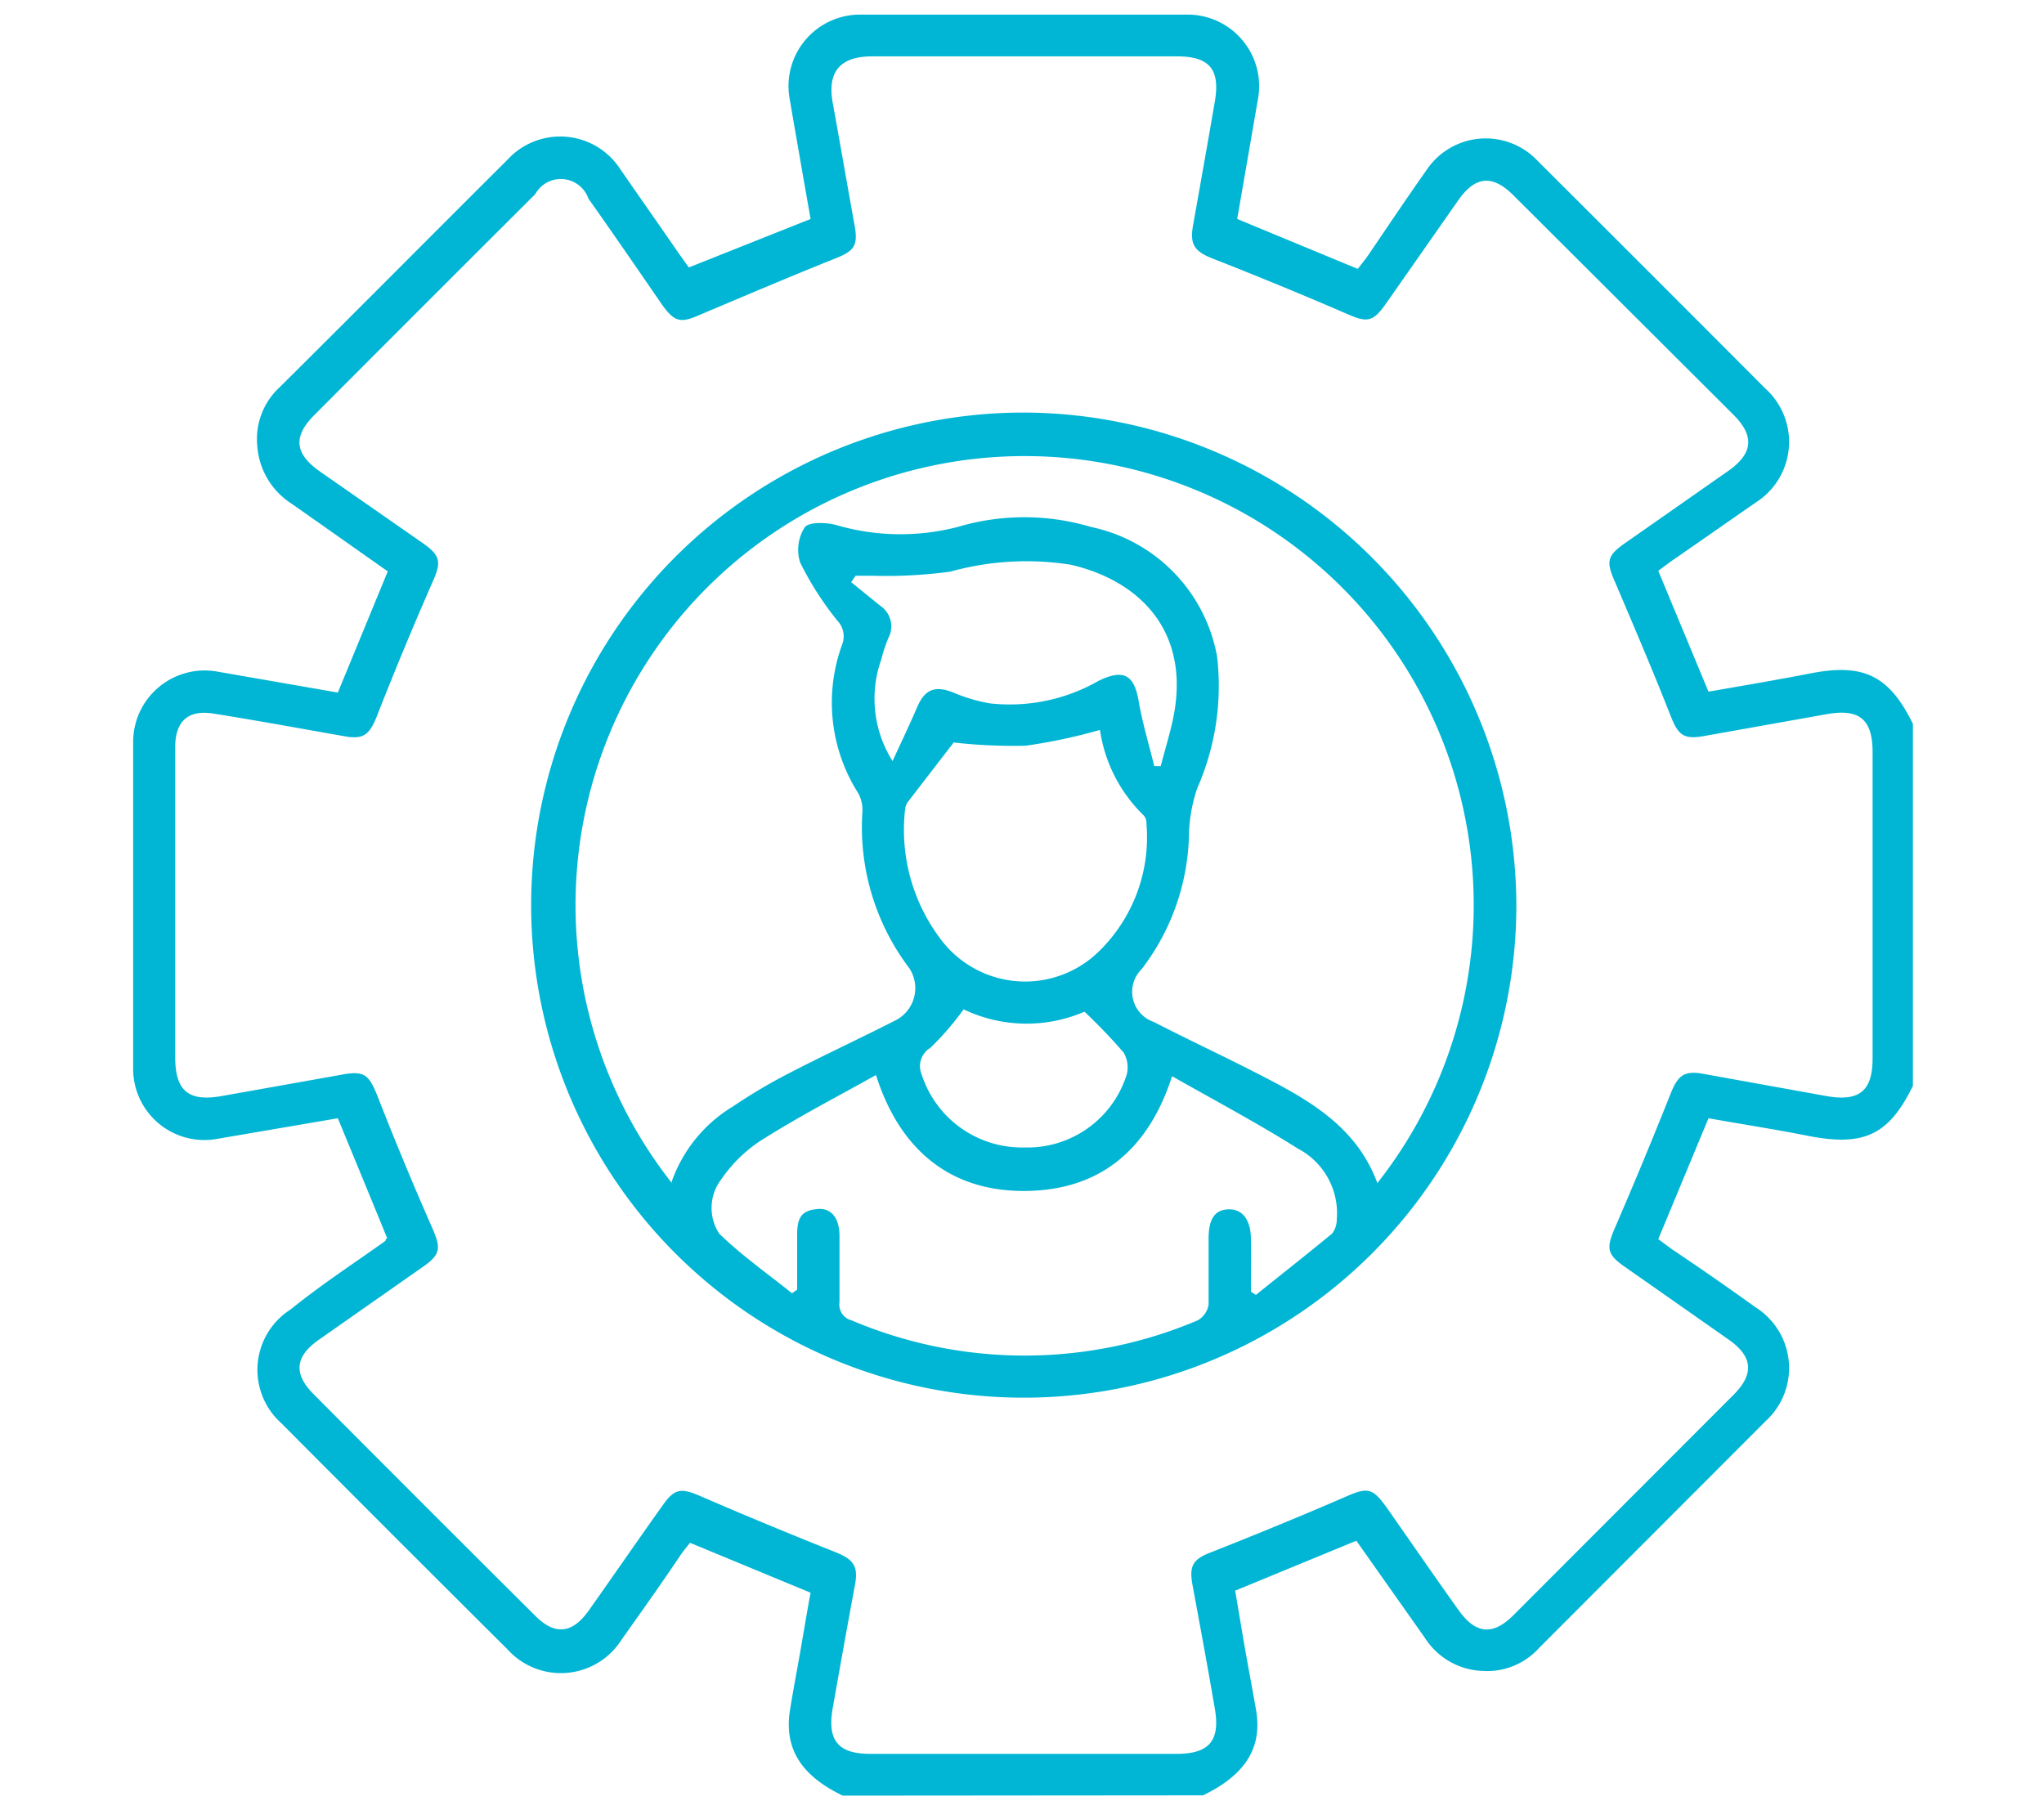
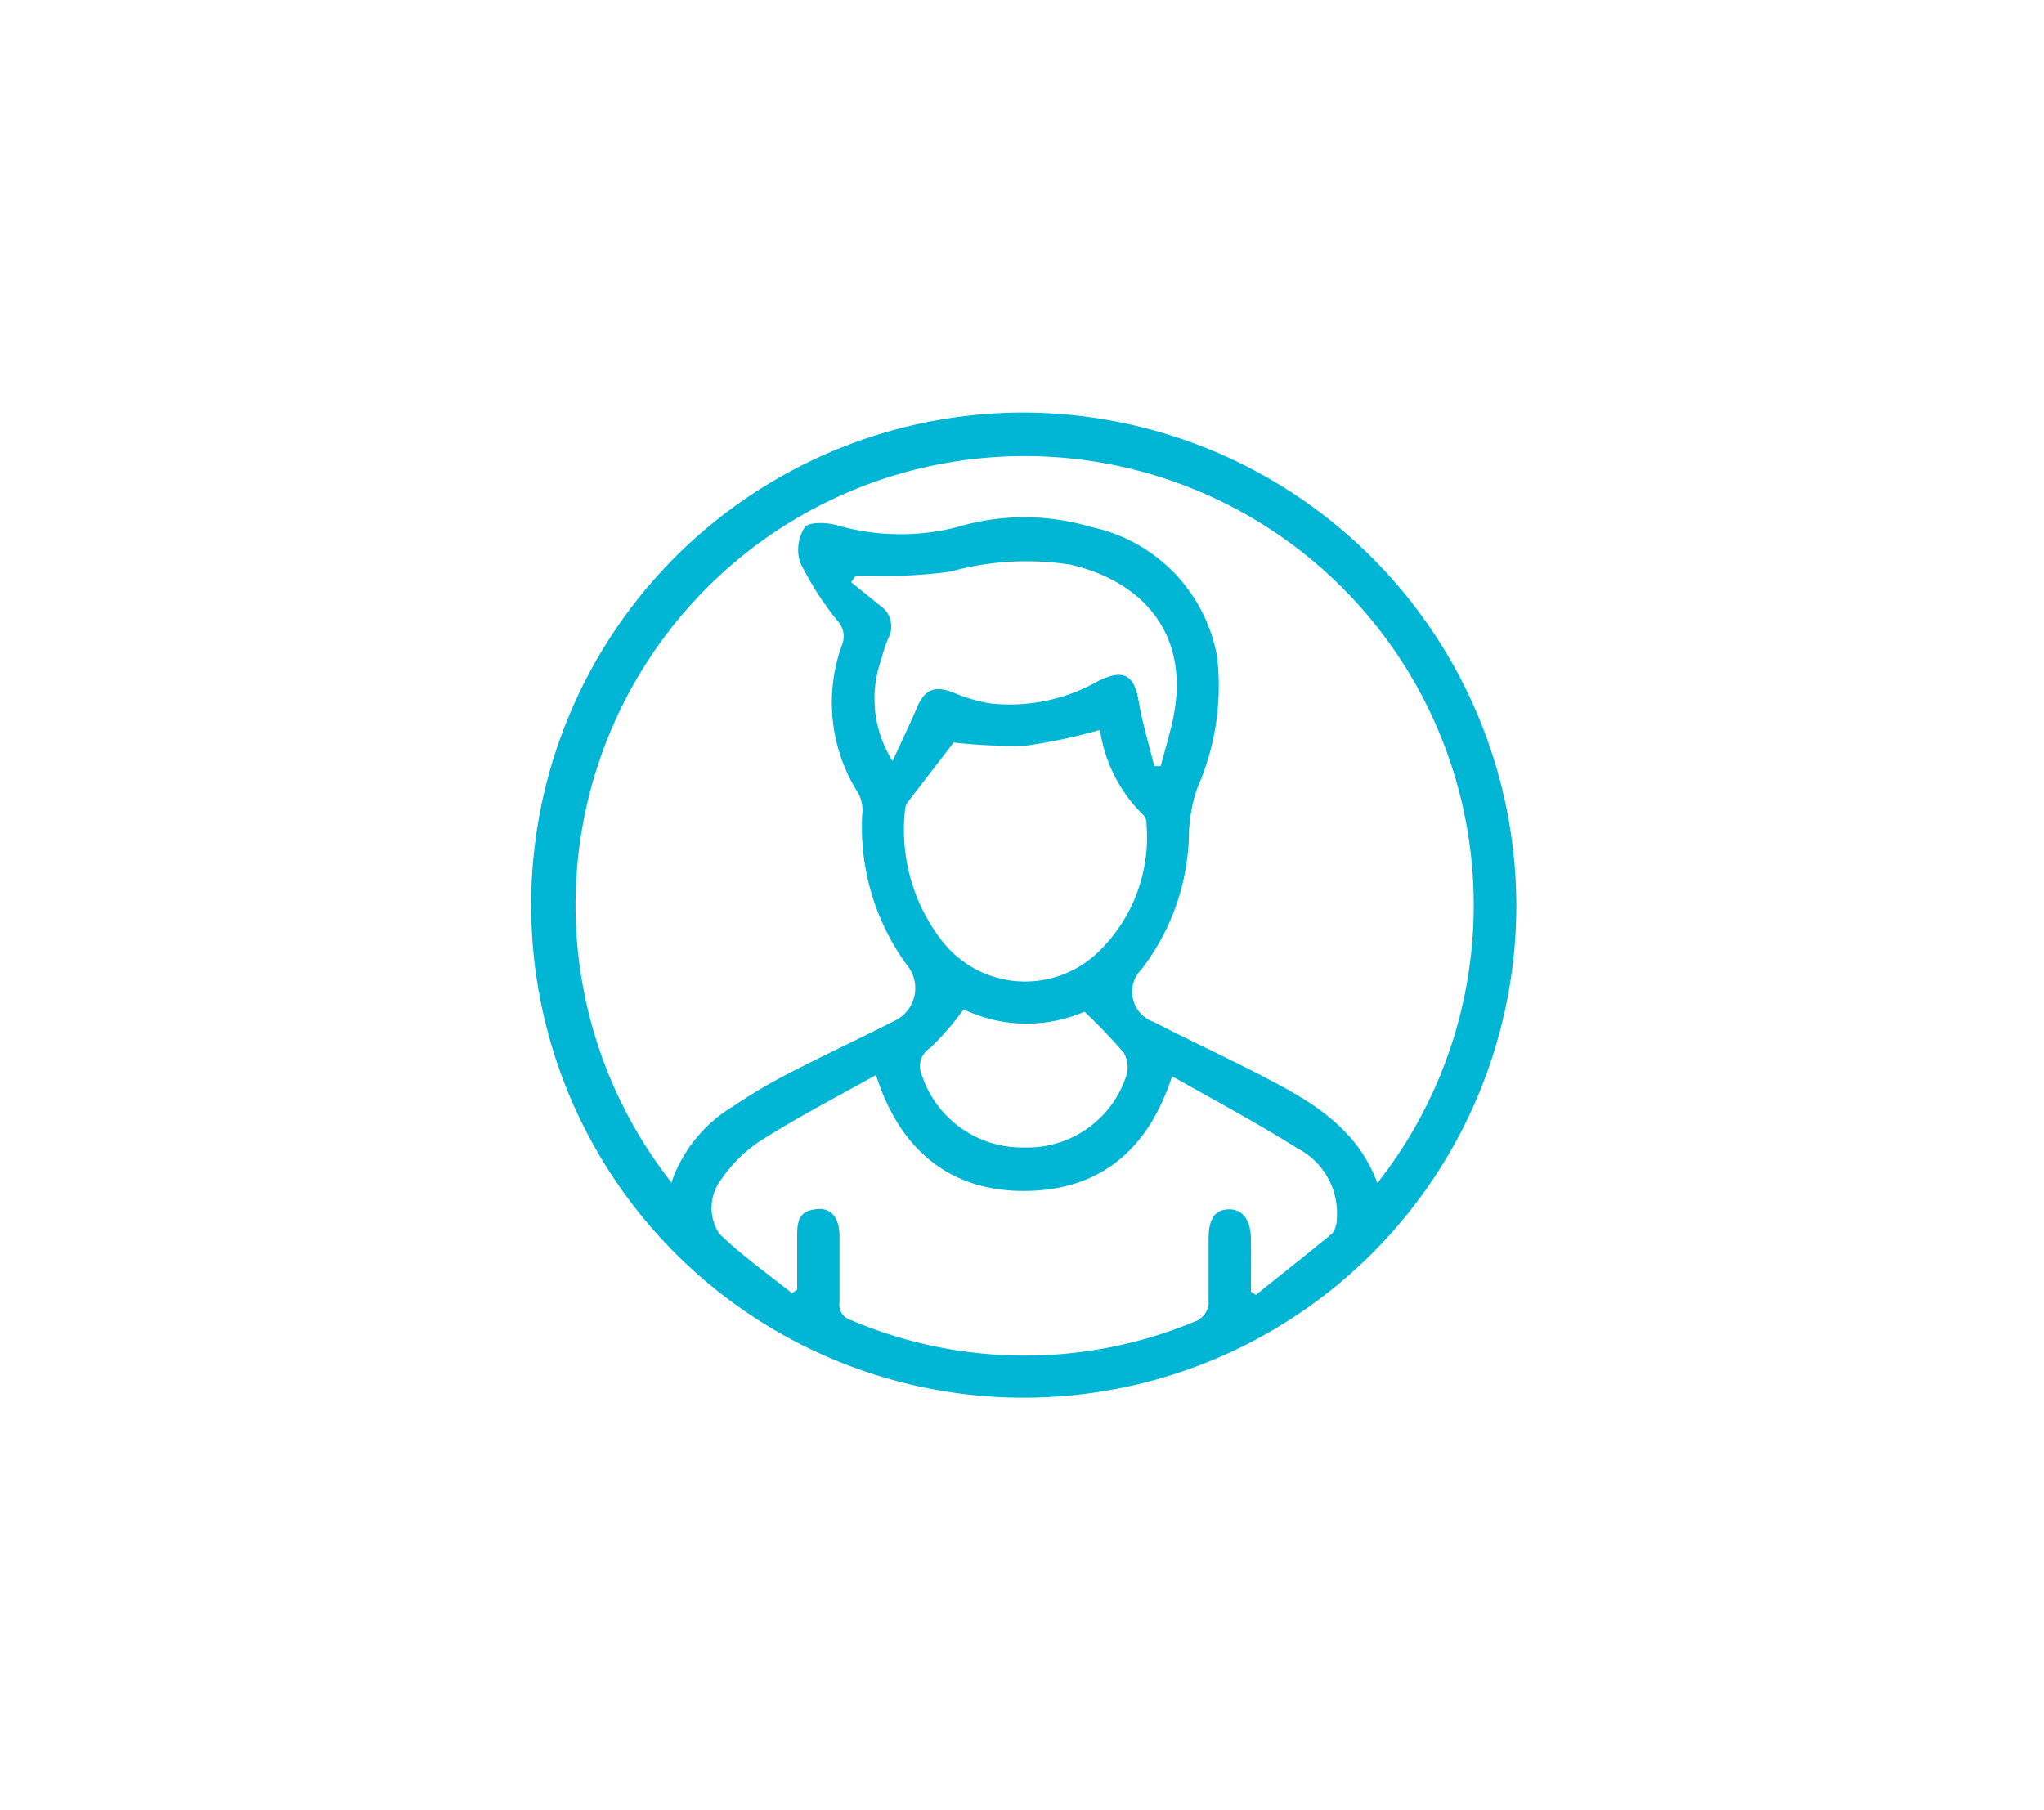
<svg xmlns="http://www.w3.org/2000/svg" id="Layer_1" data-name="Layer 1" viewBox="0 0 70 62">
  <defs>
    <style>.cls-1{fill:#00b6d4;}</style>
  </defs>
-   <path class="cls-1" d="M28.86,61.5c-1.45-.7-2-1.63-1.81-2.9.11-.69.24-1.37.36-2.05s.23-1.37.35-2l-4.13-1.71c-.09.12-.23.28-.35.46-.67,1-1.33,1.92-2,2.87a2.46,2.46,0,0,1-3.9.32q-3.89-3.87-7.75-7.75a2.45,2.45,0,0,1,.32-3.89C11,44,12.12,43.27,13.2,42.5c0,0,0-.06.06-.09-.55-1.35-1.11-2.7-1.69-4.11L7.47,39a2.44,2.44,0,0,1-2.91-2.42c0-3.73,0-7.47,0-11.2A2.45,2.45,0,0,1,7.43,23l4.14.72,1.71-4.15L10,17.26a2.56,2.56,0,0,1-1.19-2,2.41,2.41,0,0,1,.77-2c2.61-2.59,5.2-5.2,7.8-7.79a2.45,2.45,0,0,1,3.86.32c.69,1,1.34,1.92,2,2.88l.35.49L27.76,7.5c-.24-1.36-.48-2.74-.72-4.13A2.45,2.45,0,0,1,29.45.5H40.7a2.45,2.45,0,0,1,2.39,2.84L42.37,7.5,46.5,9.21c.09-.12.23-.29.35-.46.68-1,1.35-2,2-2.92a2.44,2.44,0,0,1,3.82-.31q3.9,3.89,7.79,7.79a2.46,2.46,0,0,1-.33,3.9c-1,.69-1.92,1.34-2.88,2l-.46.34,1.72,4.14c1.14-.2,2.33-.4,3.51-.63,1.8-.35,2.68.08,3.49,1.73V37.19c-.82,1.68-1.67,2.08-3.55,1.72-1.16-.23-2.33-.41-3.45-.61l-1.72,4.14.46.34c1,.67,1.93,1.32,2.88,2a2.46,2.46,0,0,1,.33,3.9l-7.75,7.76a2.39,2.39,0,0,1-1.91.79,2.45,2.45,0,0,1-2-1.13l-2.35-3.33-4.15,1.71c.12.69.23,1.38.35,2.06s.25,1.36.37,2.05c.21,1.27-.37,2.2-1.82,2.9ZM6,31V36.2c0,1.16.45,1.54,1.59,1.34l4.1-.73c.79-.15.94,0,1.23.71q.87,2.23,1.84,4.44c.36.8.36,1-.35,1.48L10.9,45.9c-.8.57-.85,1.16-.16,1.85q3.78,3.8,7.58,7.58c.68.69,1.28.63,1.85-.18.85-1.2,1.68-2.41,2.53-3.6.4-.57.63-.59,1.26-.32q2.31,1,4.65,1.93c.62.25.79.48.67,1.12-.26,1.4-.51,2.8-.76,4.21-.2,1.12.18,1.58,1.29,1.58H40.29c1.12,0,1.51-.45,1.31-1.57-.24-1.4-.5-2.81-.76-4.21-.12-.65,0-.89.65-1.13,1.54-.61,3.08-1.24,4.6-1.9.73-.32.91-.31,1.39.36.82,1.17,1.63,2.35,2.46,3.51.59.84,1.18.9,1.89.19l7.54-7.55c.71-.71.66-1.31-.17-1.89l-3.61-2.53c-.56-.4-.57-.62-.3-1.26q1-2.31,1.93-4.65c.25-.62.47-.78,1.12-.66l4.21.76c1.13.2,1.58-.18,1.58-1.29V25.76c0-1.12-.45-1.5-1.57-1.3l-4.15.74c-.74.14-.93,0-1.2-.69-.6-1.53-1.23-3-1.89-4.55-.31-.7-.31-.91.32-1.35l3.56-2.49c.83-.59.89-1.18.18-1.9L51.83,6.69c-.72-.72-1.31-.66-1.89.17l-2.49,3.56c-.43.61-.64.63-1.3.34q-2.31-1-4.66-1.92c-.59-.24-.75-.48-.63-1.13.25-1.41.5-2.81.74-4.21.2-1.13-.18-1.57-1.3-1.57-3.48,0-6.95,0-10.43,0-1.09,0-1.55.52-1.35,1.6.25,1.38.49,2.77.74,4.15.14.74,0,.92-.7,1.19-1.52.61-3,1.24-4.54,1.89-.7.31-.9.3-1.35-.33C21.83,9.21,21,8,20.15,6.8a1,1,0,0,0-1.82-.15q-3.79,3.78-7.58,7.58c-.71.72-.66,1.3.18,1.9l3.56,2.48c.61.43.62.65.33,1.31q-1,2.28-1.91,4.6c-.26.66-.47.82-1.15.69-1.48-.26-3-.54-4.45-.77C6.43,24.3,6,24.71,6,25.6,6,27.41,6,29.21,6,31Z" />
  <path class="cls-1" d="M51.93,31A16.87,16.87,0,1,1,35.09,14.13,16.92,16.92,0,0,1,51.93,31ZM23,40.48a4.92,4.92,0,0,1,2.11-2.59,18.78,18.78,0,0,1,1.83-1.09c1.25-.65,2.53-1.24,3.78-1.88a1.24,1.24,0,0,0,.42-1.76,8,8,0,0,1-1.61-5.29,1.22,1.22,0,0,0-.13-.69,5.78,5.78,0,0,1-.55-5.13.78.78,0,0,0-.17-.79,10.63,10.63,0,0,1-1.28-2,1.43,1.43,0,0,1,.16-1.2c.14-.19.73-.17,1.07-.08a7.83,7.83,0,0,0,4.16.07,8,8,0,0,1,4.58,0,5.54,5.54,0,0,1,4.31,4.43A8.69,8.69,0,0,1,41,27a5.38,5.38,0,0,0-.28,1.49,7.84,7.84,0,0,1-1.62,4.7A1.09,1.09,0,0,0,39.51,35c1.32.68,2.67,1.3,4,2,1.55.81,3,1.73,3.66,3.52a15.38,15.38,0,1,0-24.16,0Zm4.13,3.81.17-.12c0-.63,0-1.26,0-1.89s.19-.82.69-.87.75.34.76.88c0,.77,0,1.55,0,2.32a.55.55,0,0,0,.41.61,15.16,15.16,0,0,0,11.86,0,.75.75,0,0,0,.37-.54c0-.75,0-1.51,0-2.26s.27-1,.71-1,.73.34.74,1,0,1.21,0,1.82l.17.11c.87-.7,1.75-1.39,2.61-2.1a.79.79,0,0,0,.16-.48,2.5,2.5,0,0,0-1.33-2.43c-1.38-.87-2.83-1.64-4.31-2.48-.83,2.57-2.52,3.92-5.06,3.93S30.81,39.38,30,36.82c-1.4.78-2.75,1.48-4,2.28a4.9,4.9,0,0,0-1.29,1.28,1.61,1.61,0,0,0-.08,1.87C25.4,43,26.27,43.61,27.12,44.29ZM37.67,25a18.93,18.93,0,0,1-2.54.54,17.9,17.9,0,0,1-2.47-.11l-1.54,2a.52.52,0,0,0-.12.26,6.2,6.2,0,0,0,1.21,4.47,3.61,3.61,0,0,0,5.45.4,5.46,5.46,0,0,0,1.6-4.37.36.36,0,0,0-.1-.27A5.11,5.11,0,0,1,37.67,25Zm-7.1,1.06c.28-.61.57-1.21.83-1.82s.59-.78,1.25-.52a5.6,5.6,0,0,0,1.25.37,6.12,6.12,0,0,0,3.72-.77c.86-.42,1.23-.21,1.38.72.13.74.35,1.47.53,2.2h.22c.13-.49.28-1,.39-1.47.73-3.15-1.15-4.9-3.48-5.43a9.73,9.73,0,0,0-4.12.24,16.63,16.63,0,0,1-2.65.14c-.19,0-.4,0-.59,0l-.15.22,1,.81a.85.85,0,0,1,.27,1.11,5.19,5.19,0,0,0-.24.73A4,4,0,0,0,30.57,26.07ZM33,34.57a9.6,9.6,0,0,1-1.14,1.32.73.73,0,0,0-.3.9,3.61,3.61,0,0,0,3.52,2.51,3.56,3.56,0,0,0,3.51-2.51,1,1,0,0,0-.11-.74,19.26,19.26,0,0,0-1.34-1.4A5,5,0,0,1,33,34.57Z" />
</svg>